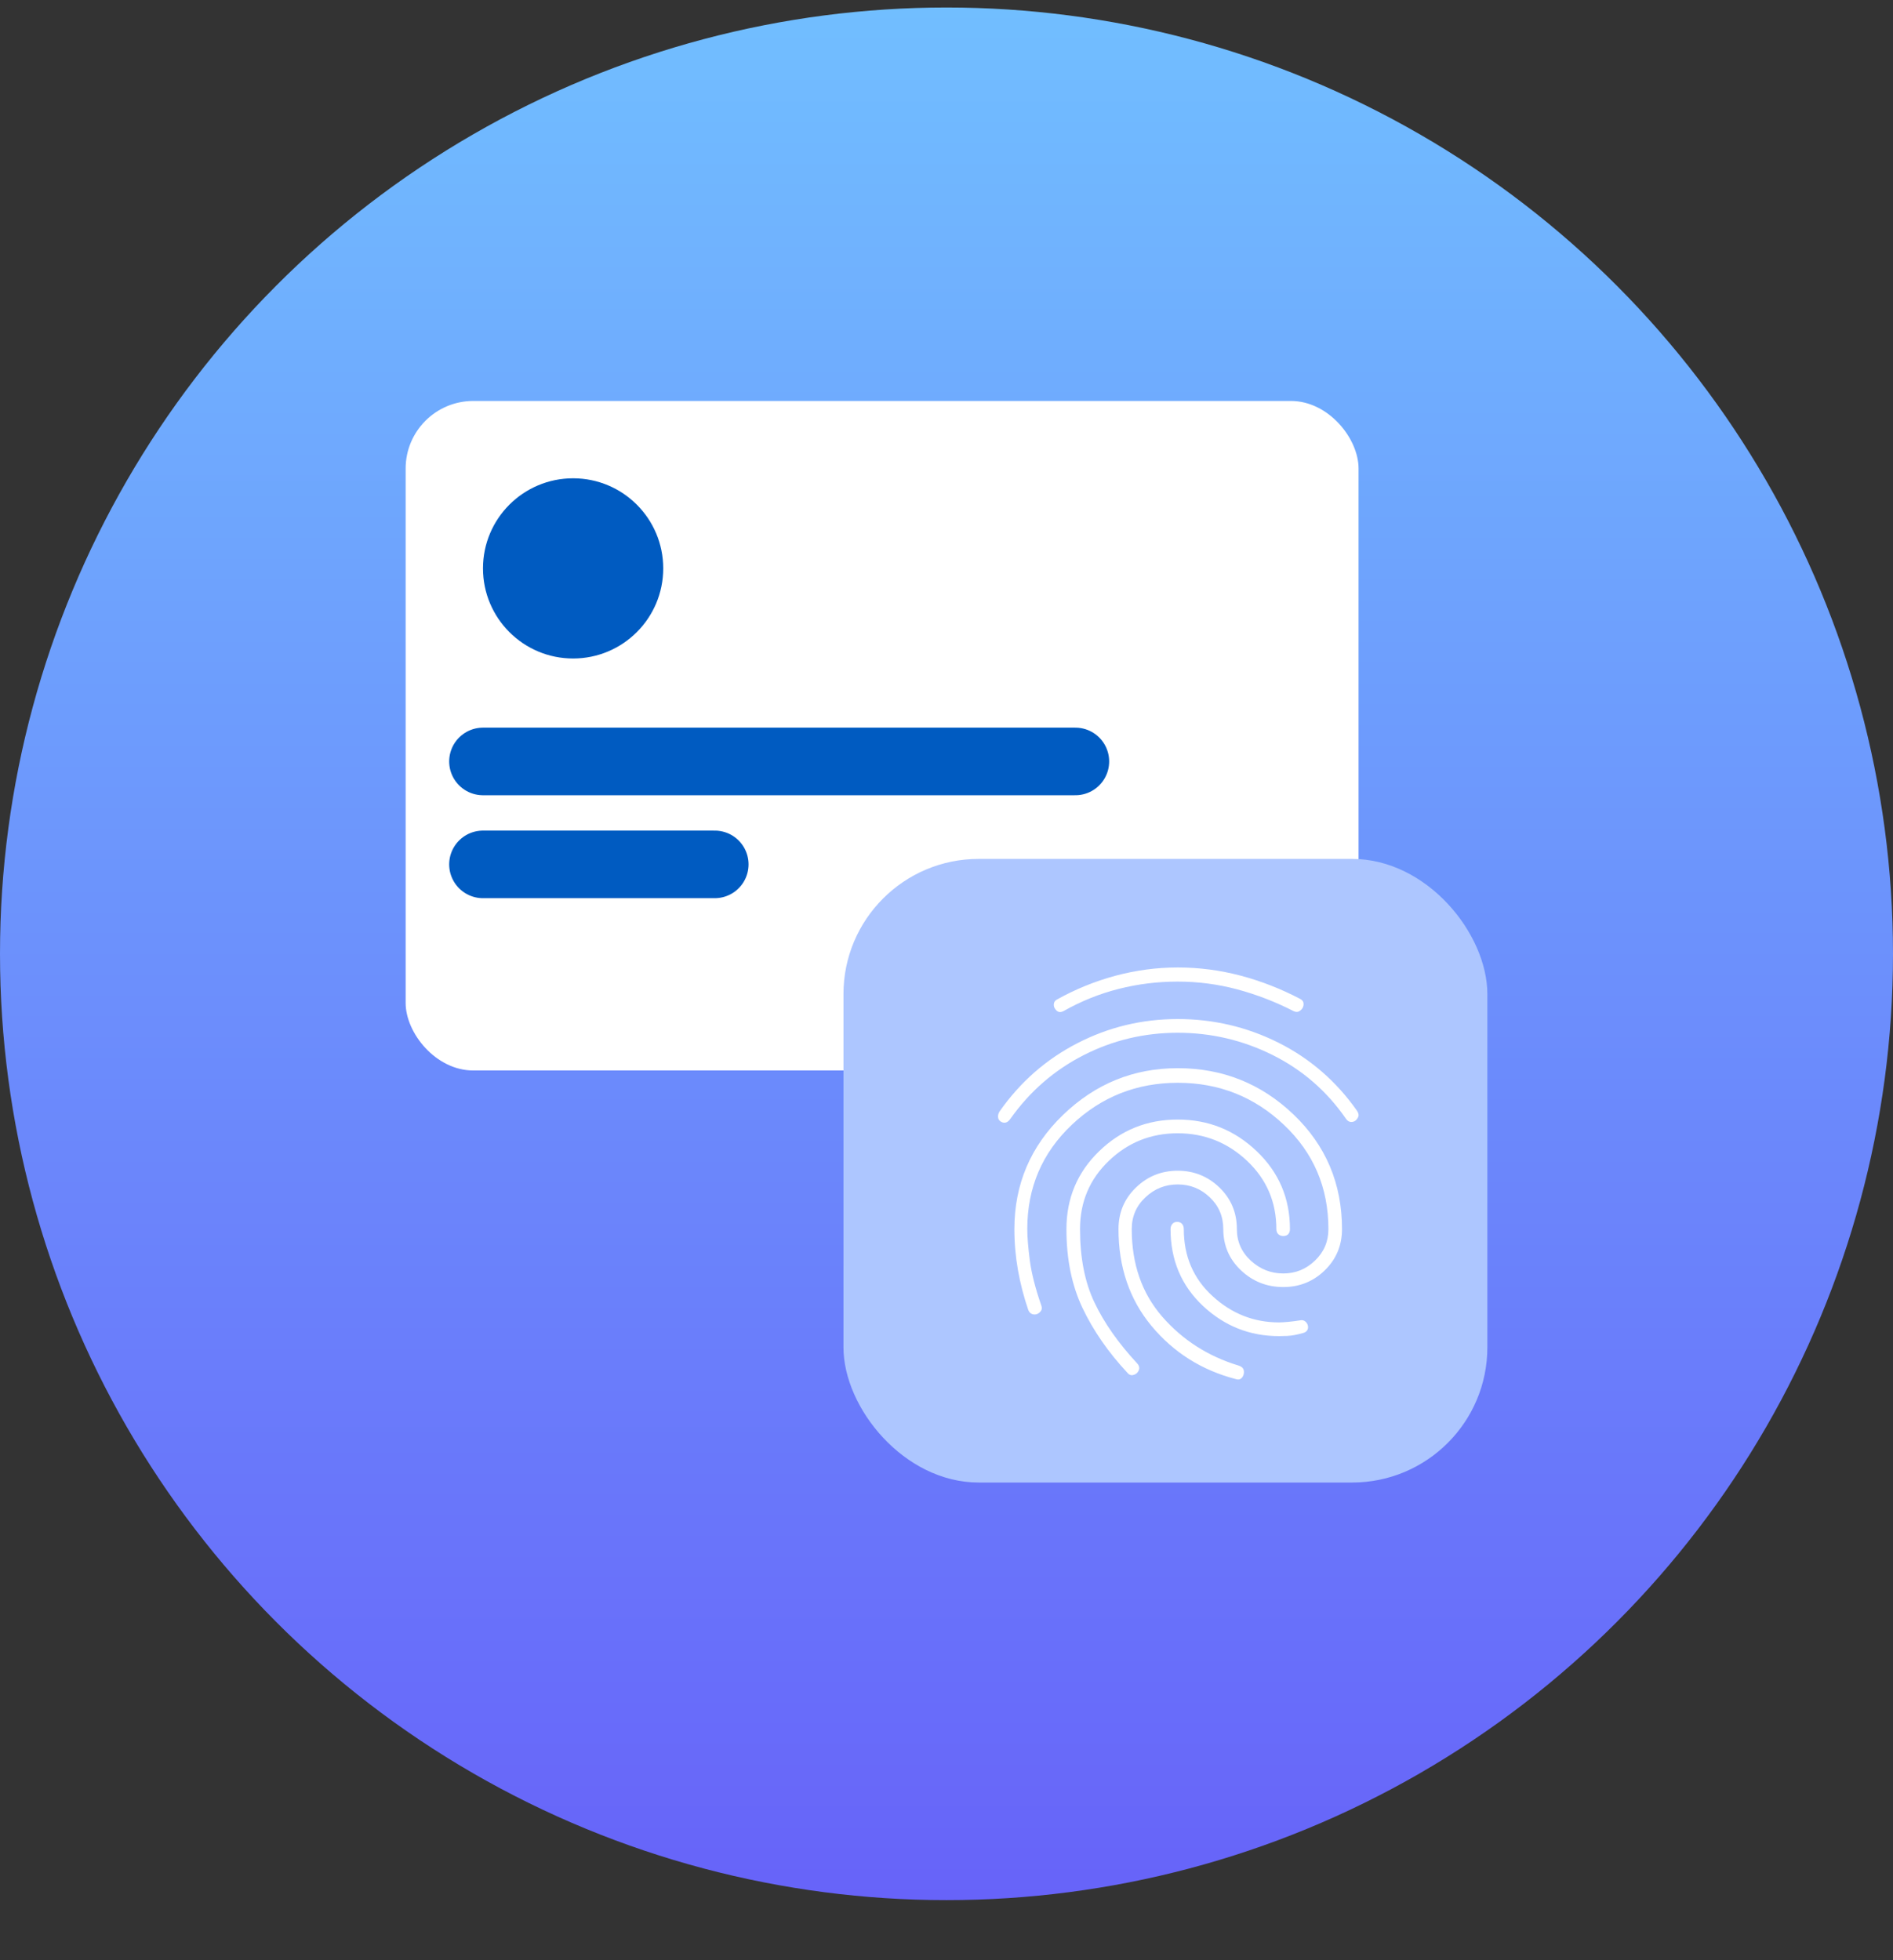
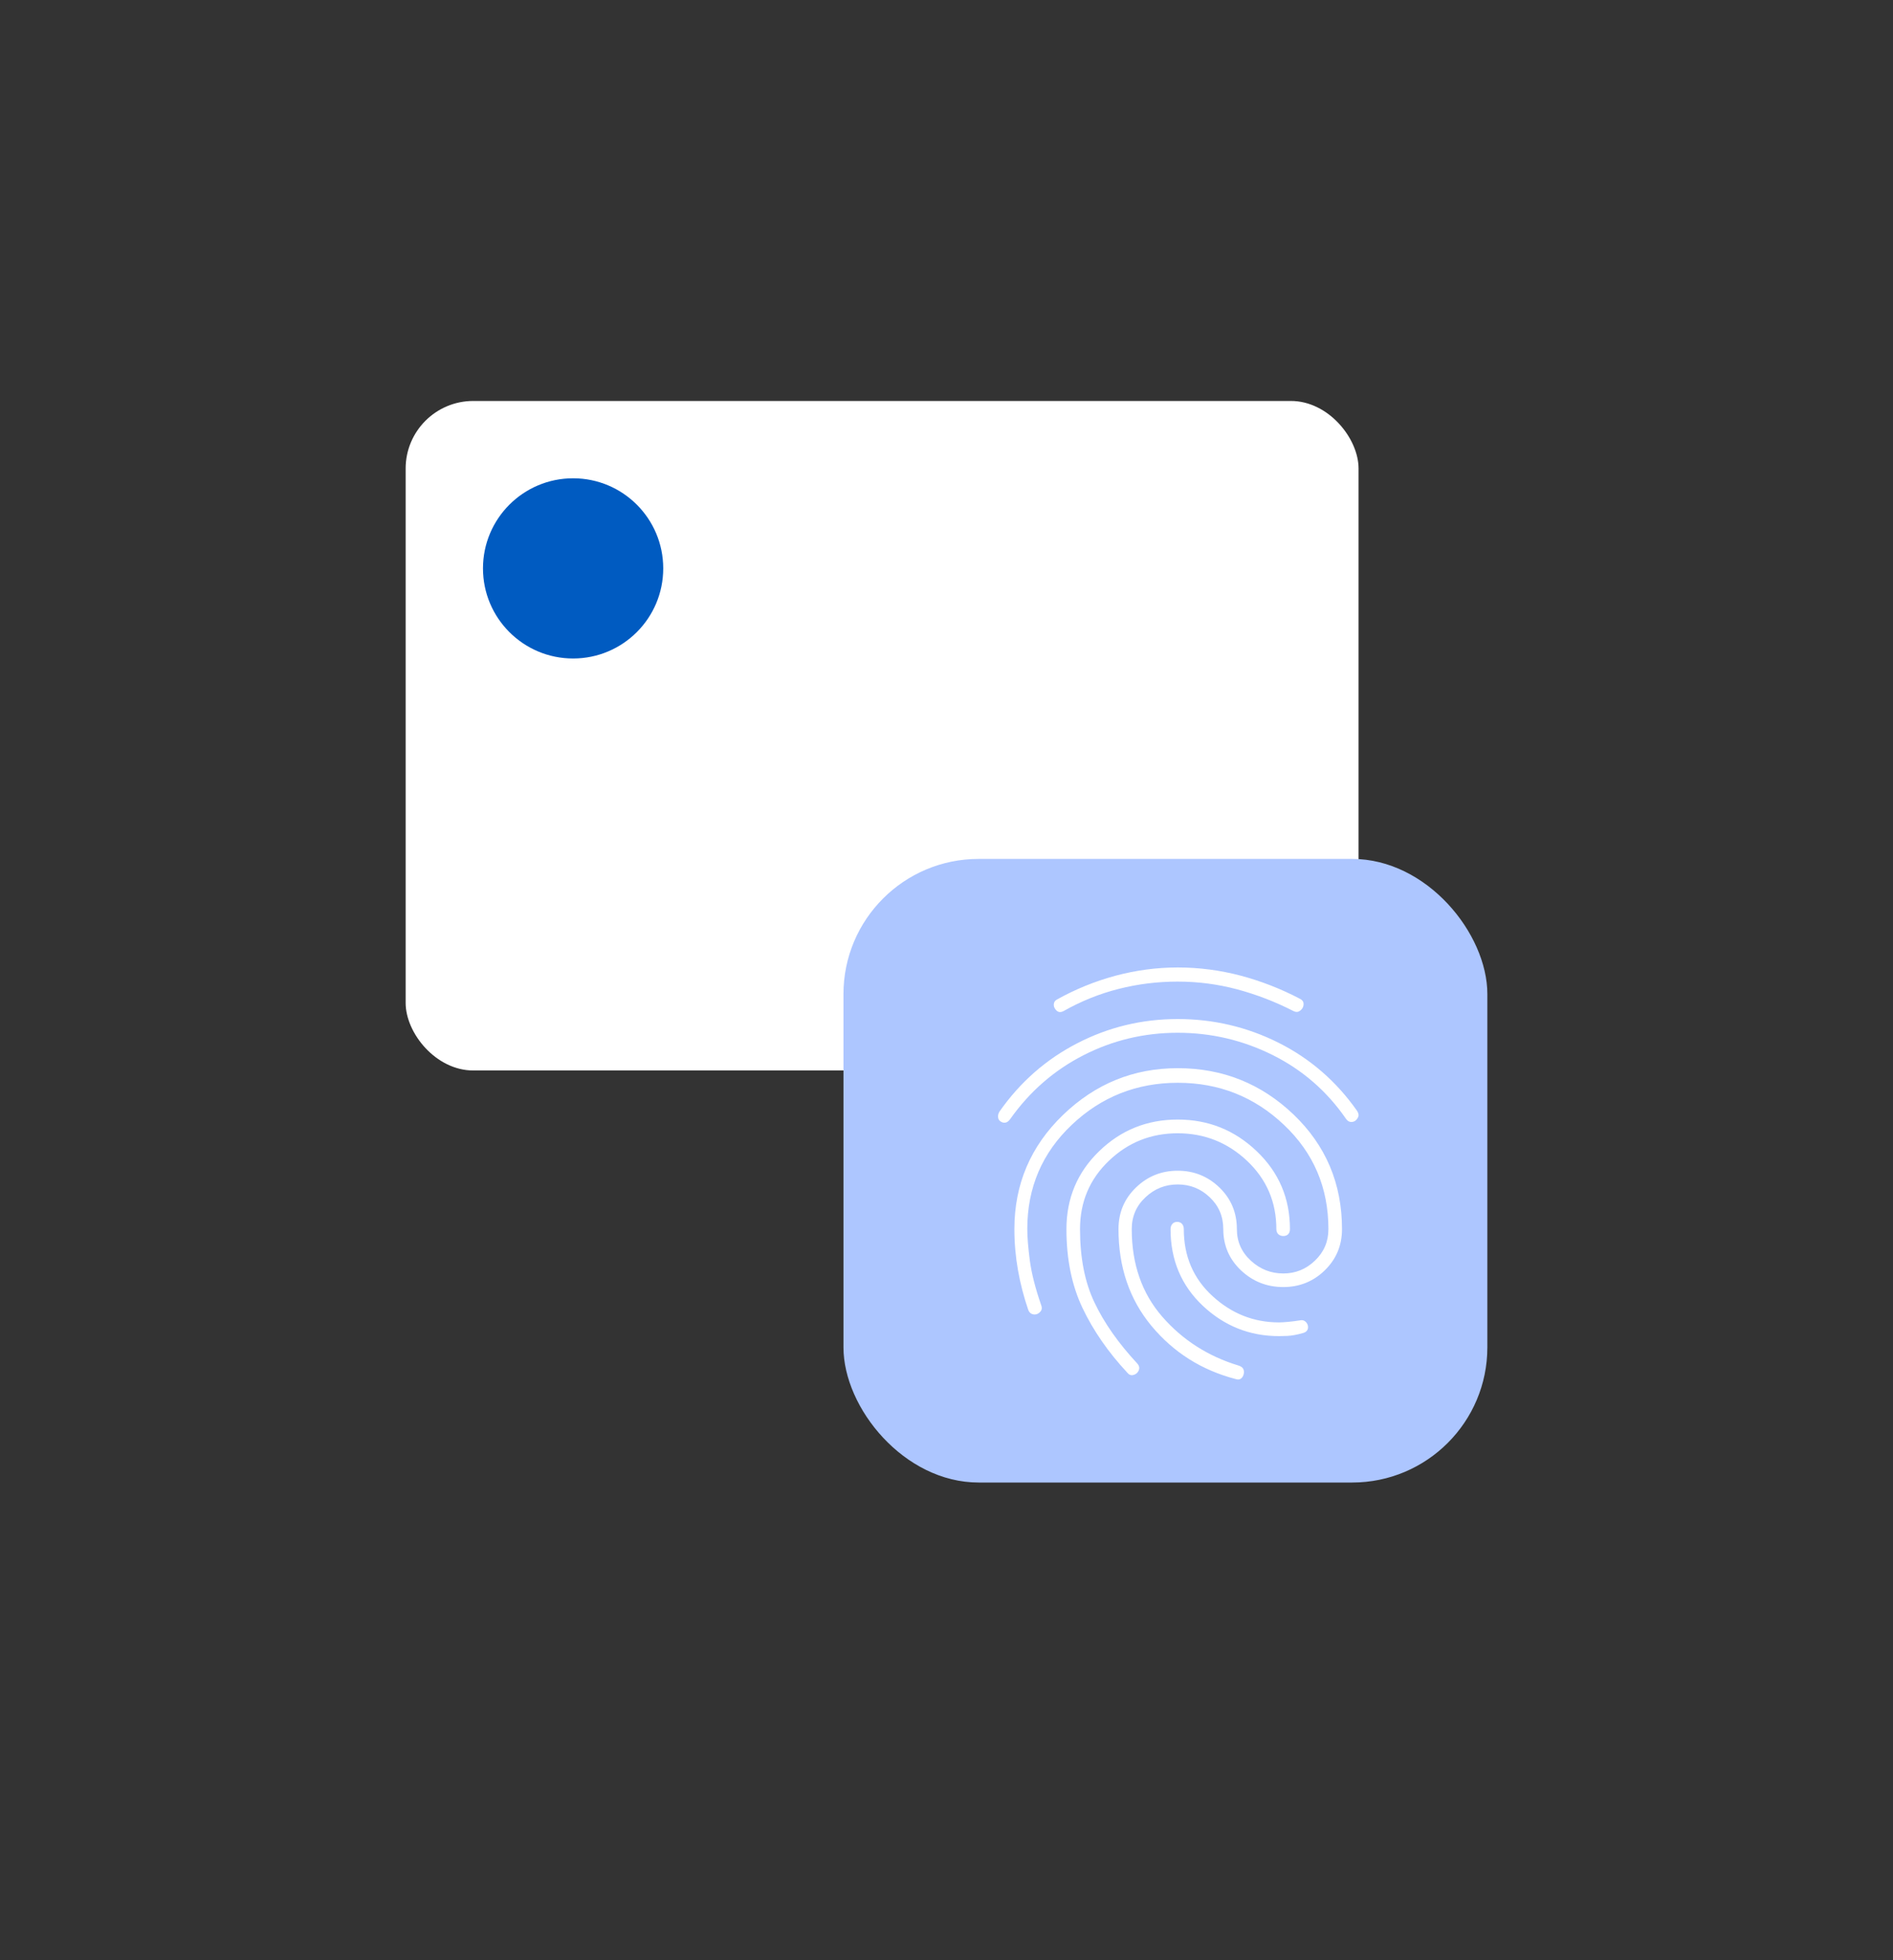
<svg xmlns="http://www.w3.org/2000/svg" width="28" height="29" viewBox="0 0 28 29" fill="none">
  <rect x="0" y="0" width="28" height="29" fill="#333333" stroke="none" />
  <g clip-path="url(#clip0_961_25927)">
-     <circle cx="14" cy="14.111" r="14" fill="url(#paint0_linear_961_25927)" />
    <rect x="6" y="5.932" width="14.095" height="9.905" rx="1" fill="white" />
    <ellipse cx="8.477" cy="8.409" rx="1.333" ry="1.333" fill="#005BC1" />
-     <path d="M7.144 11.265H15.906" stroke="#005BC1" stroke-linecap="round" />
-     <path d="M7.144 12.788H10.572" stroke="#005BC1" stroke-linecap="round" />
    <g style="mix-blend-mode:multiply">
      <rect x="12.476" y="12.707" width="9.524" height="9.226" rx="2" fill="#ADC6FF" />
    </g>
    <path d="M14.803 16.593C14.778 16.578 14.765 16.556 14.763 16.528C14.76 16.5 14.767 16.473 14.783 16.446C15.088 16.01 15.471 15.673 15.935 15.434C16.398 15.195 16.893 15.076 17.42 15.076C17.946 15.076 18.442 15.192 18.908 15.425C19.374 15.658 19.762 15.993 20.07 16.43C20.092 16.463 20.099 16.49 20.094 16.512C20.088 16.534 20.075 16.554 20.056 16.573C20.036 16.591 20.012 16.6 19.985 16.599C19.957 16.599 19.931 16.583 19.909 16.552C19.626 16.142 19.264 15.828 18.823 15.608C18.383 15.389 17.915 15.279 17.42 15.279C16.924 15.279 16.46 15.39 16.027 15.611C15.594 15.832 15.233 16.146 14.945 16.552C14.922 16.585 14.899 16.603 14.874 16.608C14.85 16.613 14.826 16.608 14.803 16.593ZM18.28 20.403C17.773 20.271 17.358 20.008 17.032 19.616C16.707 19.224 16.544 18.747 16.544 18.184C16.544 17.94 16.63 17.735 16.802 17.569C16.973 17.403 17.179 17.32 17.42 17.32C17.66 17.32 17.866 17.403 18.038 17.569C18.209 17.735 18.295 17.94 18.295 18.184C18.295 18.369 18.364 18.524 18.501 18.65C18.638 18.777 18.799 18.84 18.982 18.84C19.162 18.84 19.318 18.777 19.45 18.65C19.582 18.524 19.649 18.369 19.649 18.184C19.649 17.571 19.43 17.056 18.991 16.641C18.553 16.226 18.03 16.019 17.422 16.019C16.814 16.019 16.291 16.226 15.853 16.641C15.415 17.056 15.195 17.57 15.195 18.181C15.195 18.303 15.208 18.46 15.233 18.652C15.259 18.843 15.315 19.063 15.401 19.31C15.413 19.342 15.412 19.368 15.4 19.389C15.388 19.409 15.37 19.425 15.348 19.437C15.321 19.449 15.295 19.45 15.268 19.441C15.241 19.431 15.222 19.412 15.21 19.381C15.143 19.186 15.092 18.989 15.057 18.79C15.022 18.591 15.004 18.389 15.004 18.184C15.004 17.522 15.243 16.959 15.721 16.497C16.2 16.034 16.766 15.803 17.42 15.803C18.085 15.803 18.656 16.032 19.134 16.489C19.611 16.946 19.85 17.511 19.85 18.184C19.85 18.425 19.765 18.628 19.596 18.793C19.427 18.958 19.222 19.041 18.982 19.041C18.738 19.041 18.529 18.958 18.355 18.793C18.181 18.628 18.094 18.425 18.094 18.184C18.094 17.996 18.027 17.839 17.894 17.713C17.761 17.586 17.603 17.523 17.42 17.523C17.236 17.523 17.078 17.586 16.943 17.713C16.808 17.839 16.74 17.996 16.74 18.184C16.74 18.701 16.89 19.132 17.19 19.478C17.49 19.823 17.868 20.066 18.325 20.204C18.359 20.216 18.381 20.233 18.391 20.255C18.401 20.277 18.402 20.302 18.396 20.329C18.389 20.358 18.376 20.38 18.356 20.395C18.337 20.41 18.311 20.413 18.28 20.403ZM15.73 14.959C15.701 14.974 15.675 14.977 15.654 14.968C15.633 14.959 15.616 14.942 15.602 14.918C15.589 14.898 15.585 14.876 15.588 14.851C15.591 14.826 15.604 14.806 15.627 14.791C15.905 14.635 16.196 14.517 16.5 14.435C16.804 14.354 17.111 14.313 17.42 14.313C17.737 14.313 18.047 14.354 18.351 14.434C18.655 14.515 18.947 14.629 19.227 14.776C19.258 14.791 19.276 14.812 19.28 14.837C19.284 14.862 19.28 14.886 19.269 14.908C19.257 14.93 19.24 14.948 19.217 14.961C19.194 14.975 19.166 14.974 19.134 14.959C18.867 14.822 18.59 14.715 18.301 14.637C18.013 14.56 17.719 14.522 17.42 14.522C17.122 14.522 16.831 14.558 16.547 14.63C16.262 14.702 15.99 14.812 15.73 14.959ZM16.677 20.311C16.39 20.003 16.169 19.682 16.011 19.349C15.853 19.016 15.774 18.628 15.774 18.184C15.774 17.728 15.935 17.344 16.257 17.032C16.579 16.719 16.967 16.563 17.42 16.563C17.872 16.563 18.262 16.719 18.589 17.032C18.916 17.344 19.08 17.728 19.08 18.184C19.08 18.216 19.071 18.241 19.054 18.259C19.037 18.277 19.013 18.286 18.982 18.286C18.952 18.286 18.928 18.277 18.908 18.259C18.889 18.241 18.879 18.216 18.879 18.184C18.879 17.782 18.734 17.446 18.446 17.174C18.157 16.902 17.815 16.766 17.42 16.766C17.024 16.766 16.684 16.902 16.401 17.174C16.117 17.446 15.975 17.782 15.975 18.184C15.975 18.609 16.046 18.971 16.189 19.27C16.331 19.57 16.541 19.869 16.819 20.169C16.842 20.193 16.852 20.217 16.851 20.243C16.849 20.268 16.838 20.291 16.819 20.311C16.802 20.328 16.78 20.339 16.753 20.344C16.725 20.349 16.7 20.338 16.677 20.311ZM18.918 19.767C18.485 19.767 18.109 19.617 17.791 19.318C17.473 19.018 17.314 18.64 17.314 18.184C17.314 18.154 17.323 18.128 17.34 18.108C17.357 18.087 17.381 18.077 17.412 18.077C17.443 18.077 17.467 18.087 17.485 18.108C17.502 18.128 17.51 18.154 17.51 18.184C17.51 18.586 17.652 18.916 17.935 19.175C18.217 19.434 18.545 19.564 18.918 19.564C18.954 19.564 18.999 19.561 19.053 19.556C19.107 19.551 19.165 19.544 19.227 19.534C19.258 19.527 19.284 19.532 19.304 19.548C19.325 19.564 19.338 19.584 19.345 19.61C19.351 19.637 19.348 19.661 19.335 19.681C19.322 19.701 19.3 19.715 19.271 19.722C19.183 19.747 19.105 19.761 19.039 19.764C18.973 19.766 18.933 19.767 18.918 19.767Z" fill="white" />
  </g>
  <defs>
    <linearGradient id="paint0_linear_961_25927" x1="14" y1="0.111" x2="14" y2="28.111" gradientUnits="userSpaceOnUse">
      <stop stop-color="#71BEFF" />
      <stop offset="1" stop-color="#6763F9" />
    </linearGradient>
    <clipPath id="clip0_961_25927">
      <rect width="28" height="28" fill="white" transform="translate(0 0.111)" />
    </clipPath>
  </defs>
</svg>